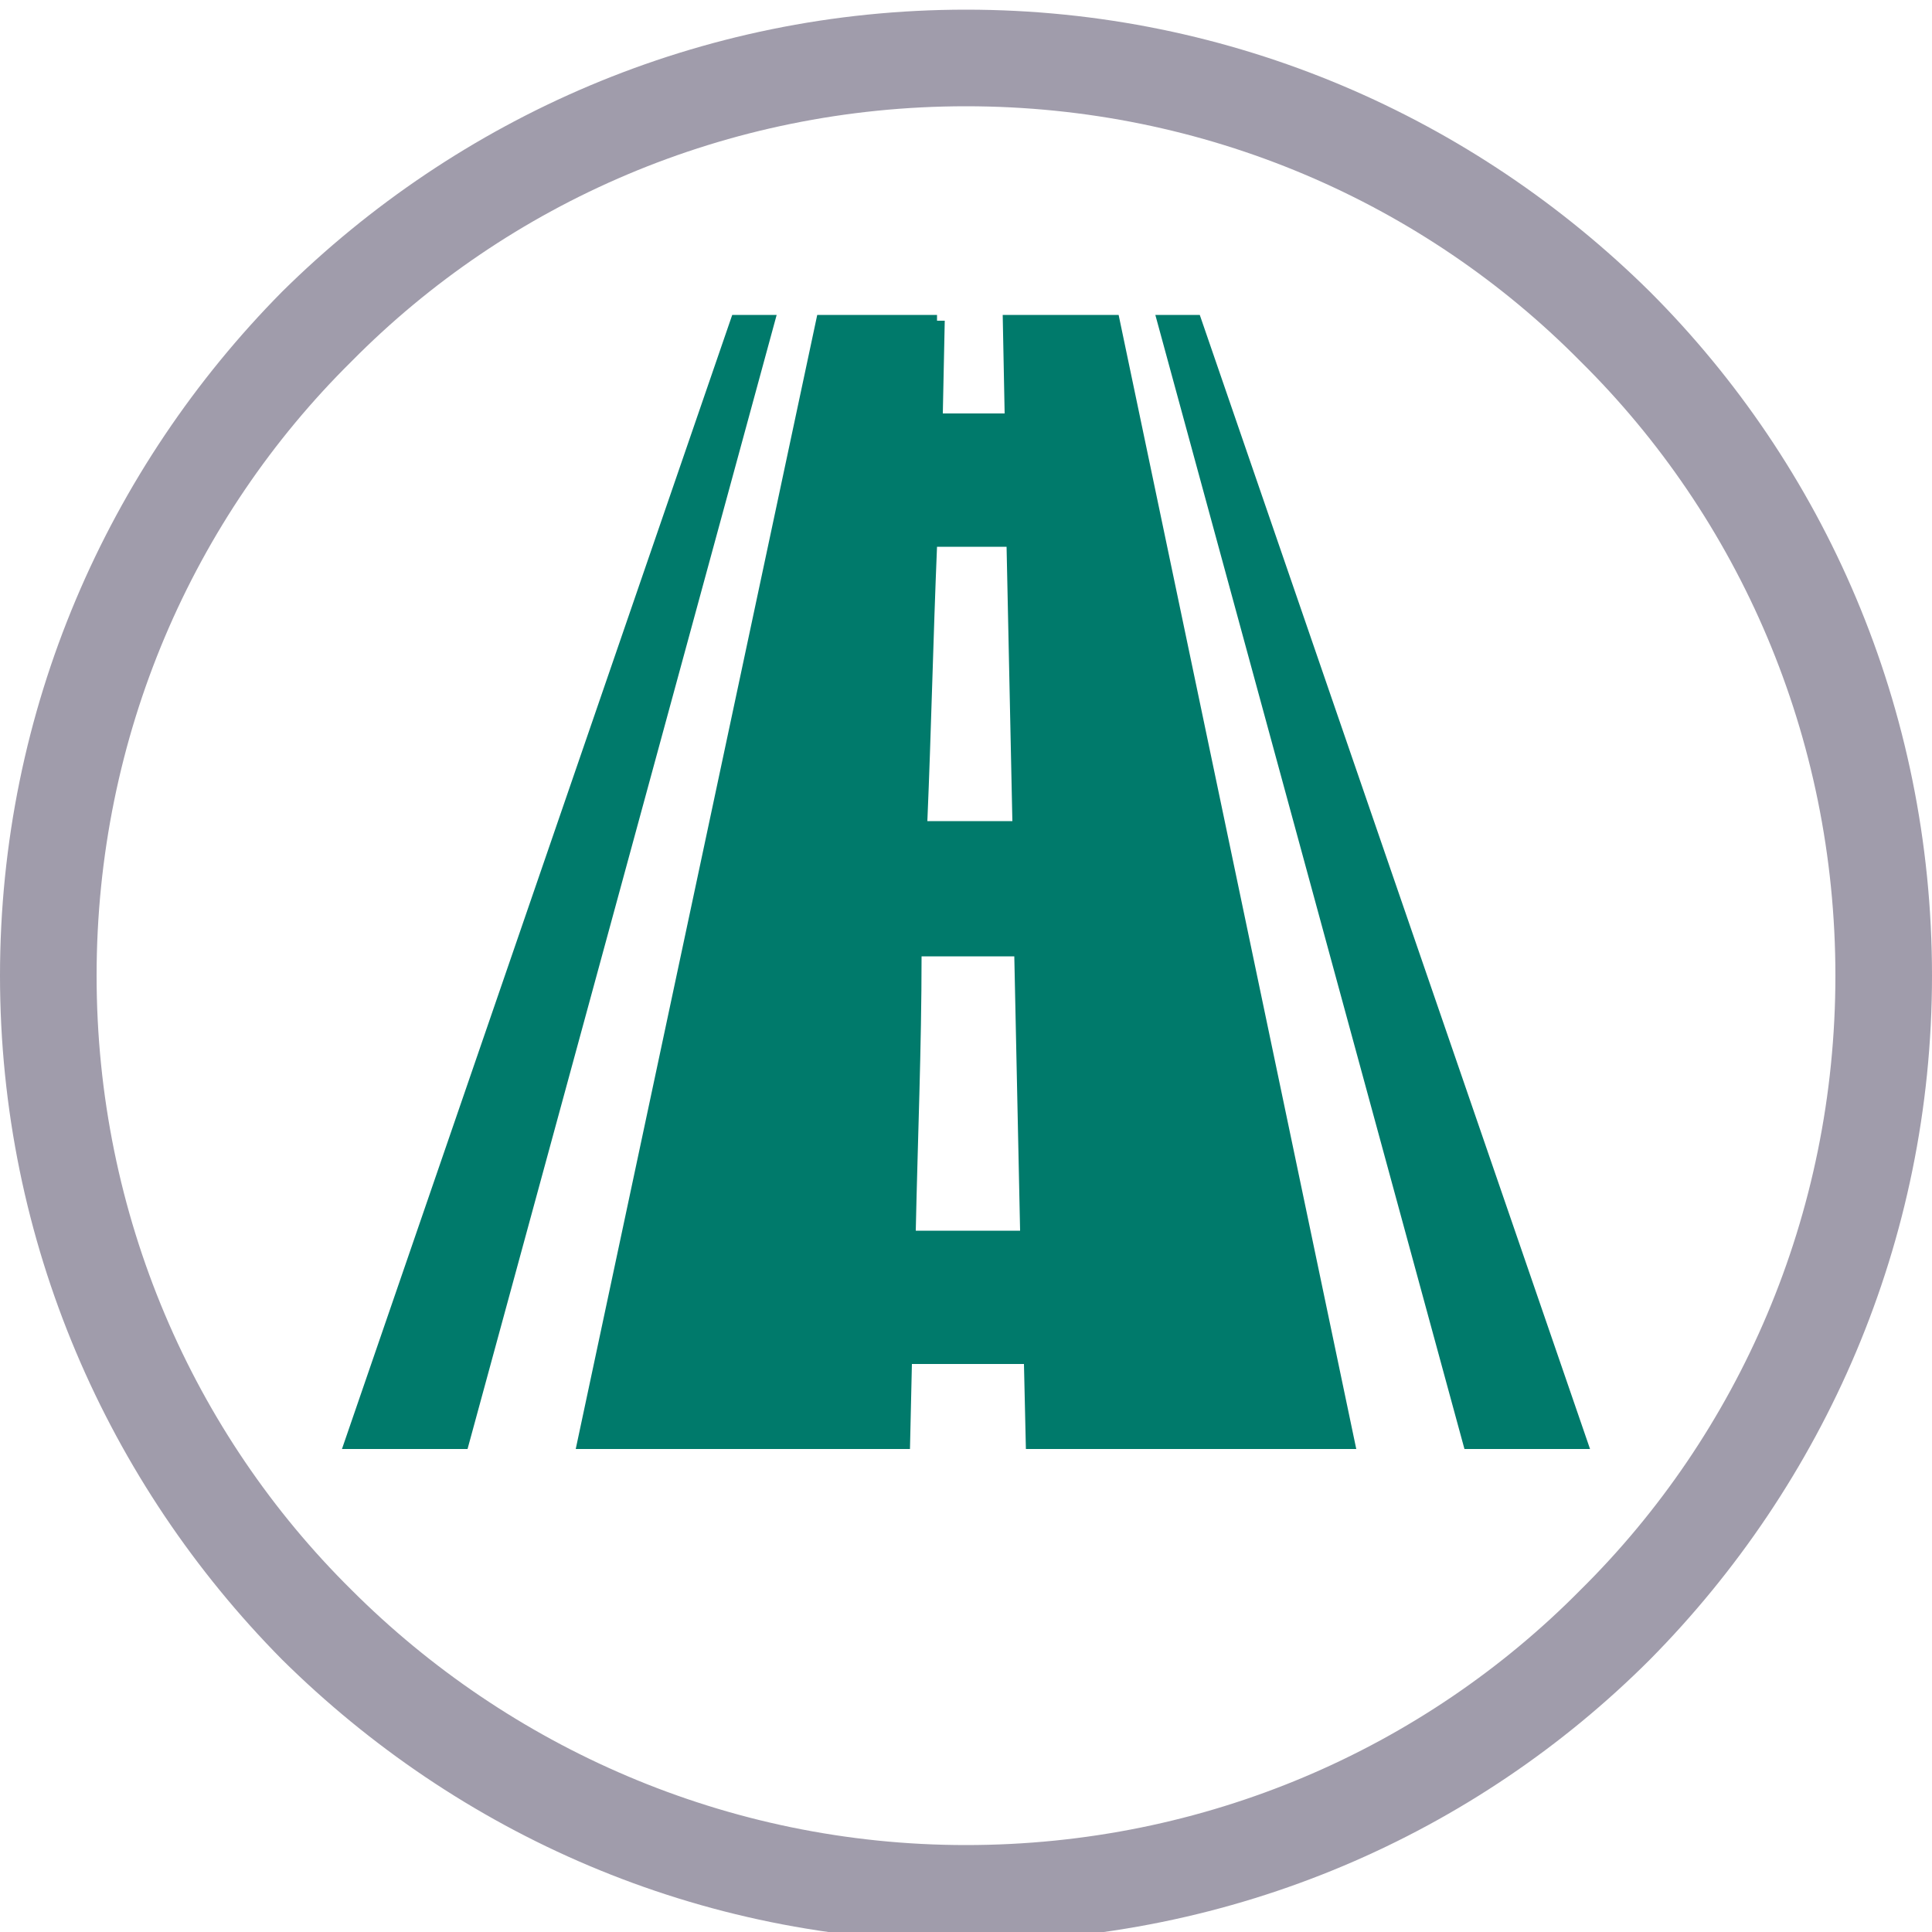
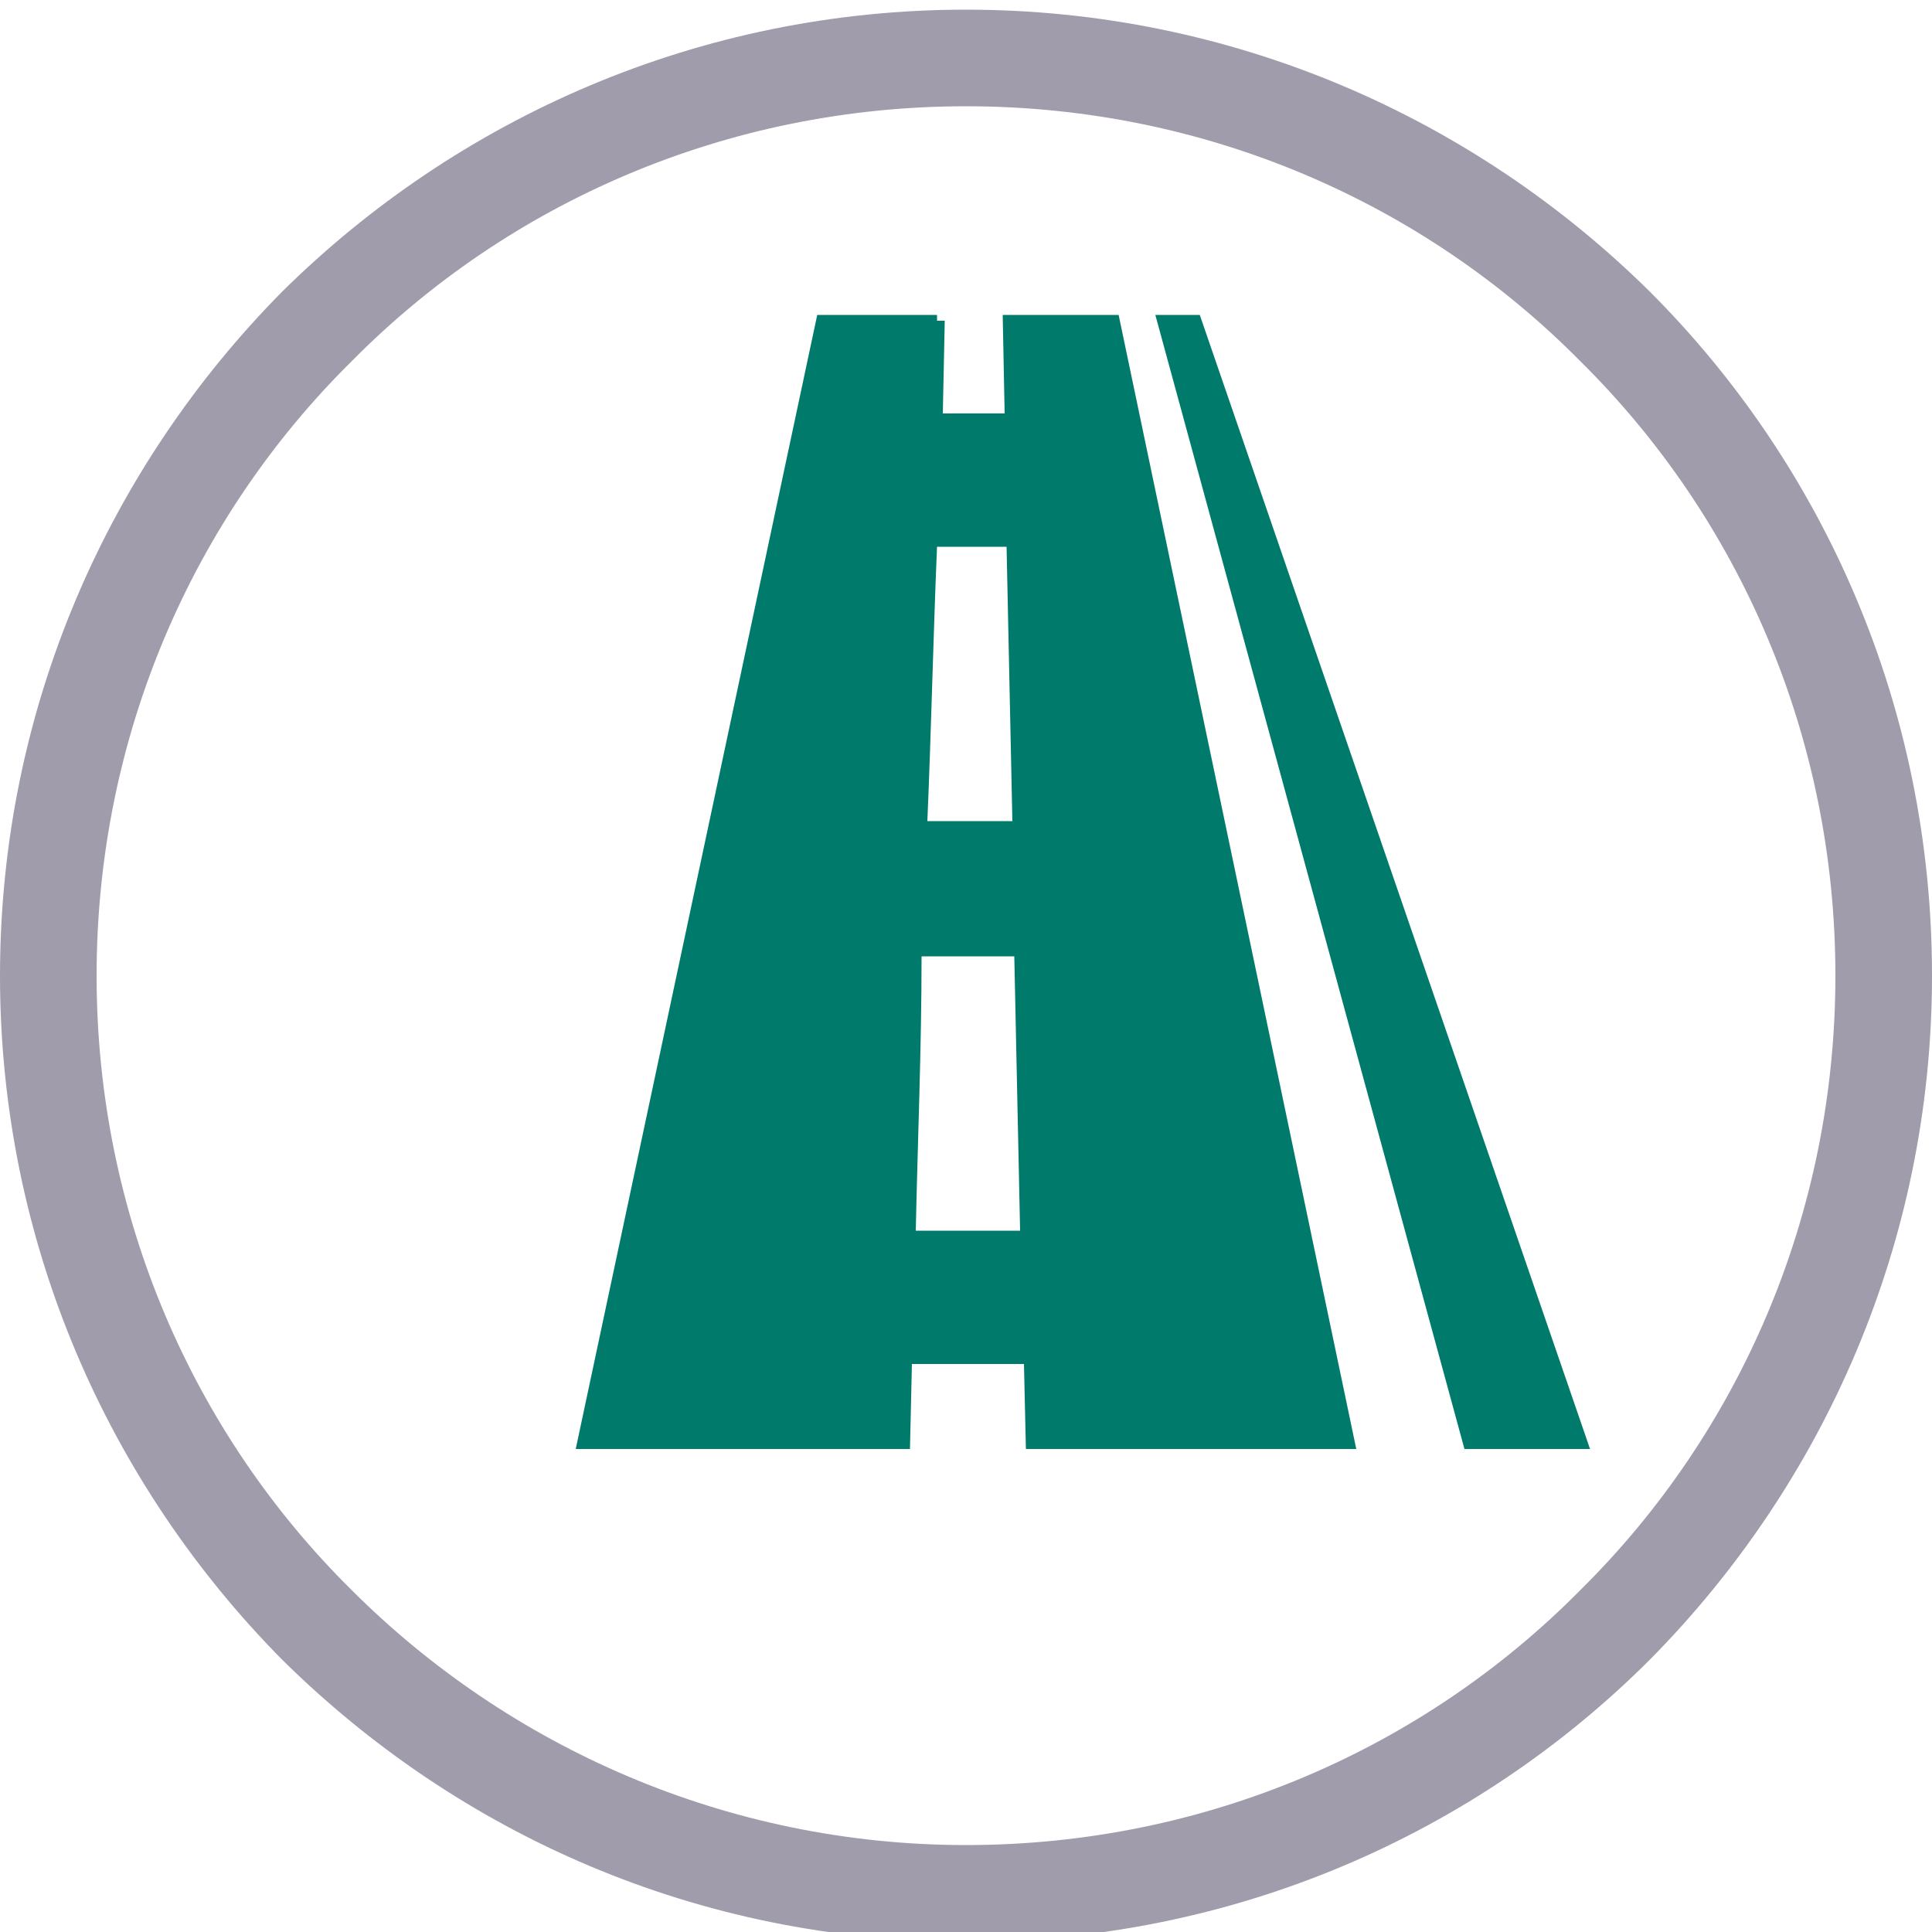
<svg xmlns="http://www.w3.org/2000/svg" version="1.1" id="Слой_1" x="0px" y="0px" viewBox="0 0 100 100" style="enable-background:new 0 0 100 100;" xml:space="preserve">
  <style type="text/css">
	.st0{fill-rule:evenodd;clip-rule:evenodd;fill:#007A6B;}
	.st1{fill:#A09CAB;}
</style>
  <g>
    <path class="st0" d="M70.2,75H56.6h-3.1h-0.4L53,70.6c-1,0-2,0-2.9,0c-1,0-1.9,0-2.9,0L47.1,75h-0.6h-3.2H29.8l12.5-58.7h6.2l0,0.3   h0.4l-0.1,4.8c0.5,0,1.1,0,1.6,0c0.5,0,1.1,0,1.6,0l-0.1-5.1h6L70.2,75L70.2,75z M47.4,63.7c0.9,0,1.8,0,2.7,0c0.9,0,1.8,0,2.7,0   c-0.1-4.7-0.2-9.5-0.3-14.2c-0.8,0-1.6,0-2.4,0c-0.8,0-1.6,0-2.4,0C47.7,54.2,47.5,59,47.4,63.7L47.4,63.7z M48,42.5   c0.7,0,1.4,0,2.2,0c0.7,0,1.4,0,2.2,0c-0.1-4.7-0.2-9.5-0.3-14.2c-0.6,0-1.2,0-1.8,0c-0.6,0-1.2,0-1.8,0   C48.3,33.1,48.2,37.8,48,42.5L48,42.5z" />
-     <polygon class="st0" points="17.7,75 24.2,75 40.2,16.3 37.9,16.3 17.7,75  " />
    <polygon class="st0" points="82.3,75 75.8,75 59.8,16.3 62.1,16.3 82.3,75  " />
    <path class="st1" d="M50,0.5c13.8,0,26.3,5.6,35.4,14.6c9,9,14.6,21.5,14.6,35.4c0,13.8-5.6,26.3-14.6,35.4   c-9,9-21.5,14.6-35.4,14.6s-26.3-5.6-35.4-14.6C5.6,76.8,0,64.3,0,50.5c0-13.8,5.6-26.3,14.6-35.4C23.7,6.1,36.2,0.5,50,0.5L50,0.5   z M81.8,18.7C73.7,10.5,62.4,5.5,50,5.5s-23.7,5-31.8,13.2C10,26.8,5,38.1,5,50.5c0,12.4,5,23.7,13.2,31.8   c8.1,8.1,19.4,13.2,31.8,13.2s23.7-5,31.8-13.2C90,74.2,95,62.9,95,50.5C95,38.1,90,26.8,81.8,18.7L81.8,18.7z" />
  </g>
</svg>